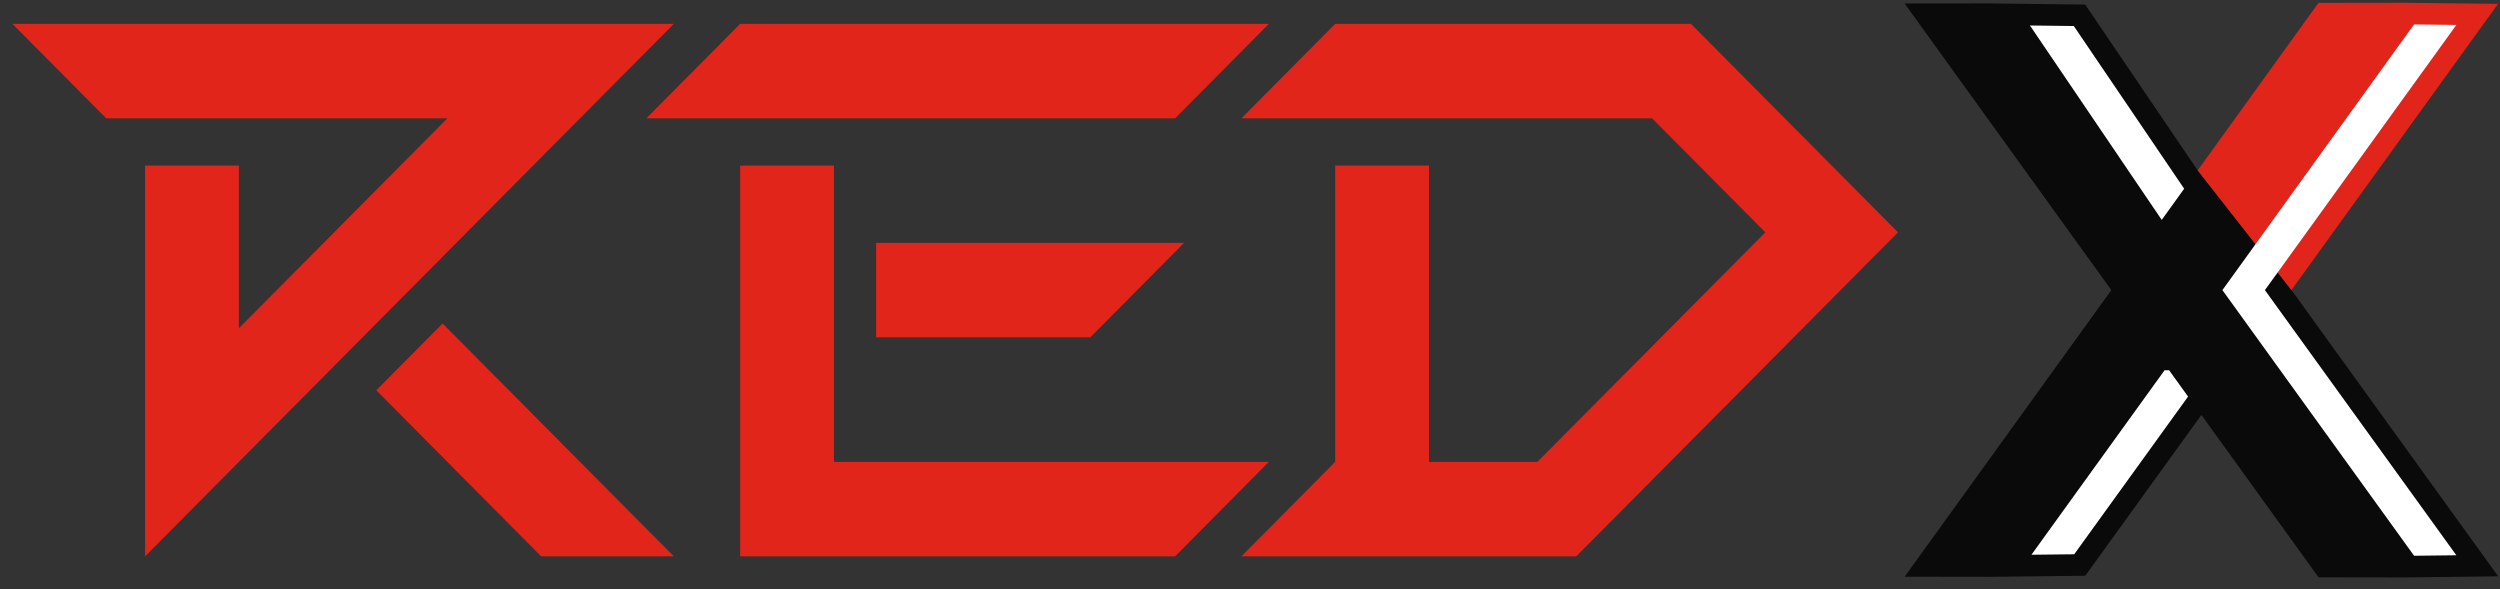
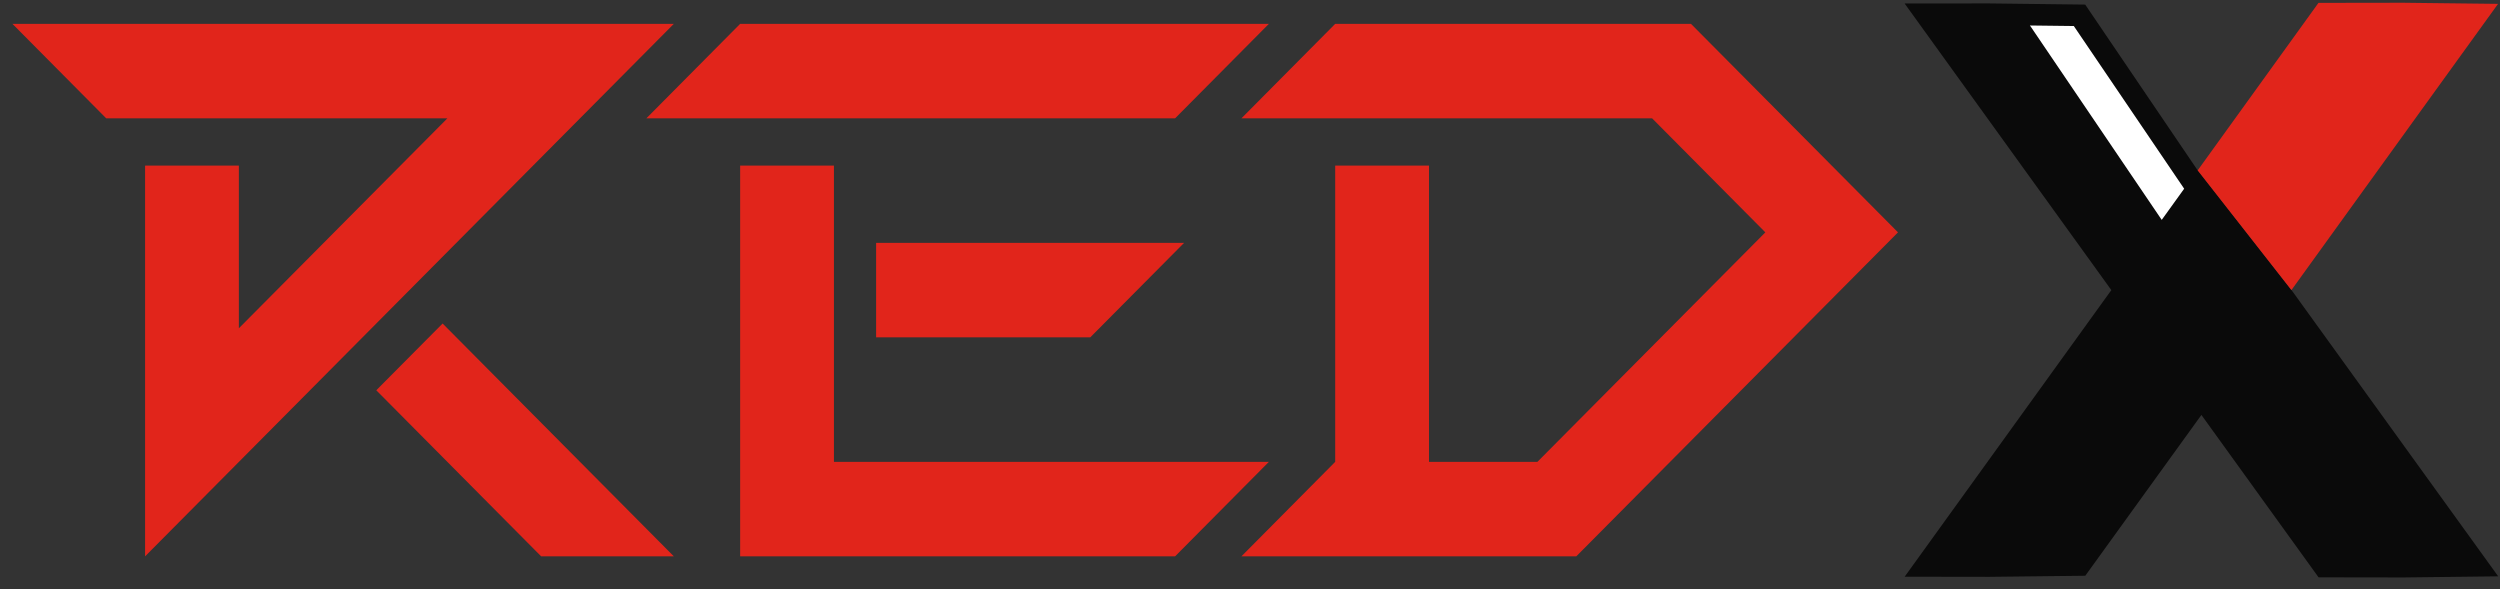
<svg xmlns="http://www.w3.org/2000/svg" width="174" height="41" viewBox="0 0 174 41" fill="none">
  <rect x="0" y="0" width="174" height="41" fill="#333333" stroke="none" />
  <path d="M0.865 1.66L7.393 8.237H31.137L16.625 22.848V11.524H10.098V38.722L46.898 1.66H0.865Z" fill="#E1251B" />
  <path d="M26.189 27.163L37.665 38.722H46.898L30.806 22.517L26.189 27.163Z" fill="#E1251B" />
  <path d="M51.514 1.66L44.986 8.237H81.786L88.314 1.66H51.514Z" fill="#E1251B" />
  <path d="M81.786 38.722L88.314 32.145H58.042V11.524H51.514V38.722H81.786Z" fill="#E1251B" />
  <path d="M82.412 16.904H60.977V23.478H75.884L82.412 16.904Z" fill="#E1251B" />
  <path d="M117.692 1.66H92.93L86.402 8.237H114.988L122.868 16.172L107.004 32.145H99.458V11.524H92.93V32.145L86.402 38.722H109.708L132.1 16.172L117.692 1.66Z" fill="#E1251B" />
-   <path d="M152.958 11.858L152.95 11.846L145.13 0.319L138.438 0.238L132.562 0.243L146.941 20.18L146.949 20.191L132.564 40.139L138.441 40.148C140.672 40.121 142.904 40.095 145.136 40.072L150.112 33.179L153.218 28.879L161.372 40.182L167.274 40.191C169.474 40.165 171.674 40.139 173.874 40.113L159.492 20.191L152.967 11.858H152.958Z" fill="#0A0A0A" />
+   <path d="M152.958 11.858L145.13 0.319L138.438 0.238L132.562 0.243L146.941 20.18L146.949 20.191L132.564 40.139L138.441 40.148C140.672 40.121 142.904 40.095 145.136 40.072L150.112 33.179L153.218 28.879L161.372 40.182L167.274 40.191C169.474 40.165 171.674 40.139 173.874 40.113L159.492 20.191L152.967 11.858H152.958Z" fill="#0A0A0A" />
  <path d="M152.959 11.859L152.95 11.846L152.959 11.859Z" fill="#E1251B" />
  <path d="M173.865 0.269L168.9 0.211L167.265 0.191L161.366 0.2L152.958 11.858L159.483 20.191L168.297 7.979L173.865 0.269Z" fill="#E1251B" />
  <path d="M141.284 1.774L150.456 15.304L152.018 13.135L144.337 1.811L141.284 1.774Z" fill="white" />
-   <path d="M150.652 25.772L141.388 38.611L141.765 38.606L144.366 38.577L152.29 27.601L150.972 25.772H150.652Z" fill="white" />
-   <path d="M170.962 1.736L168.021 1.701L154.68 20.191L168.021 38.681L170.962 38.646L158.275 21.074L157.638 20.191L158.275 19.308L170.962 1.736Z" fill="white" />
</svg>